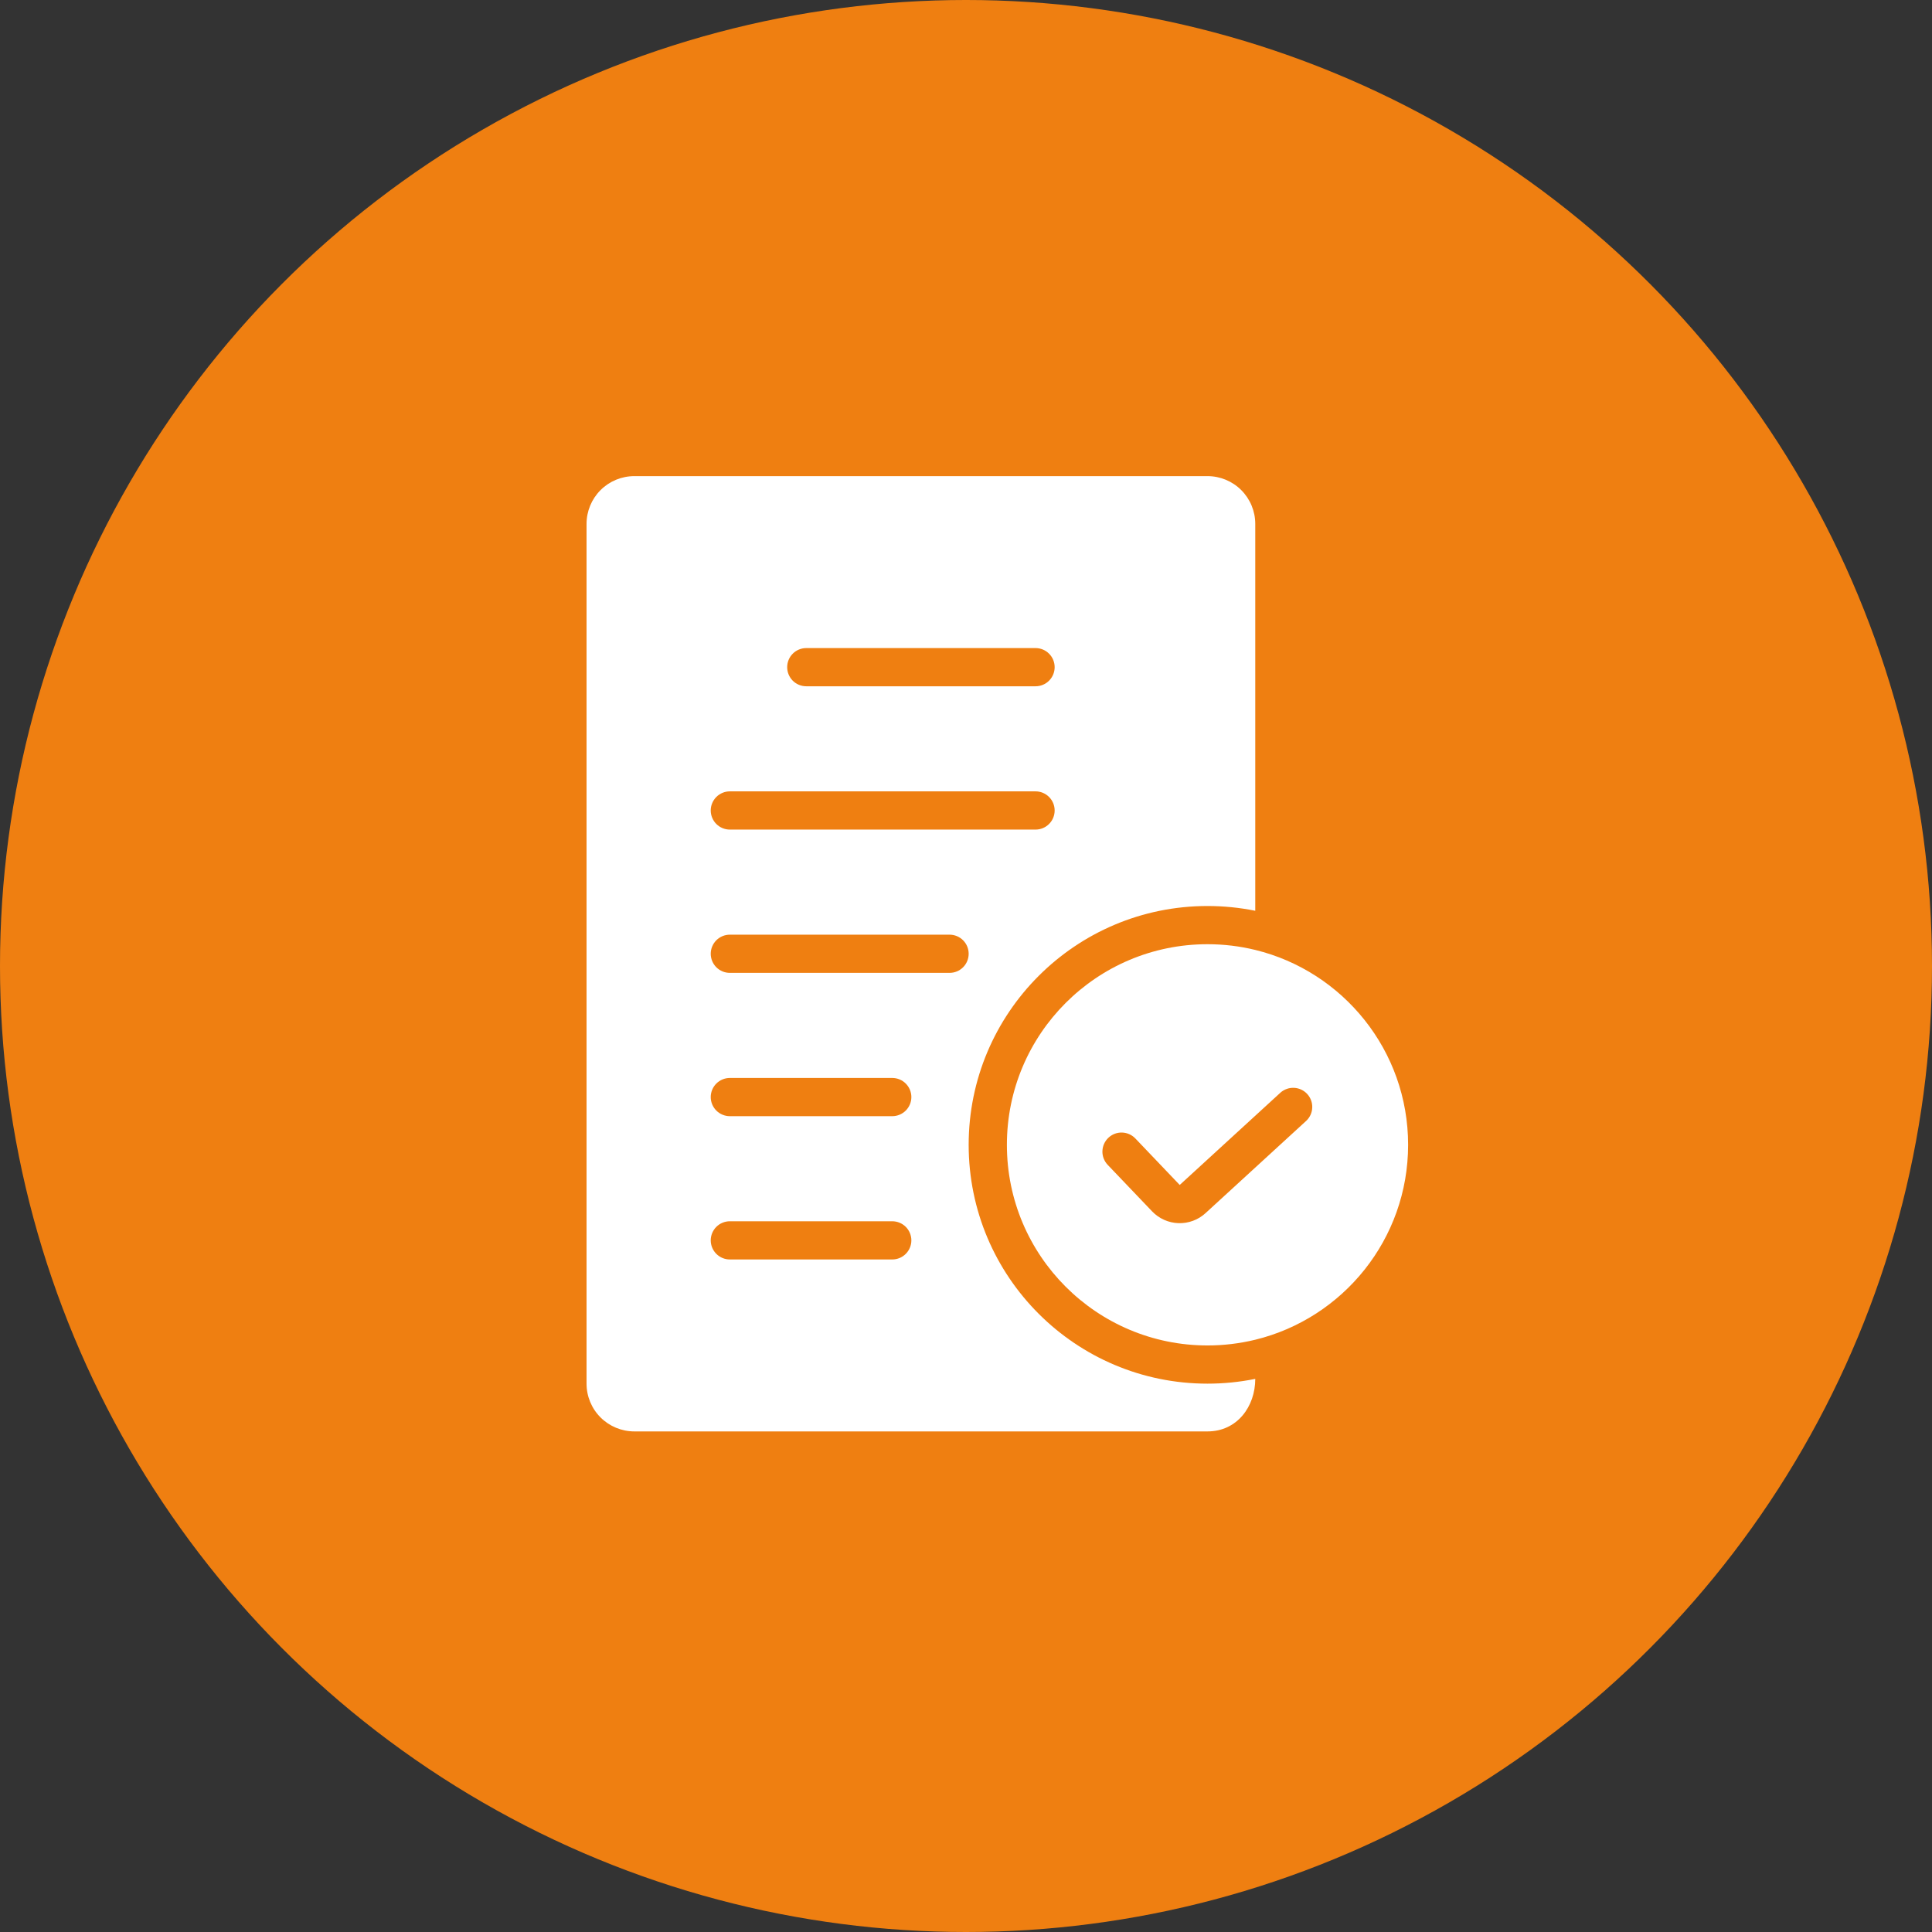
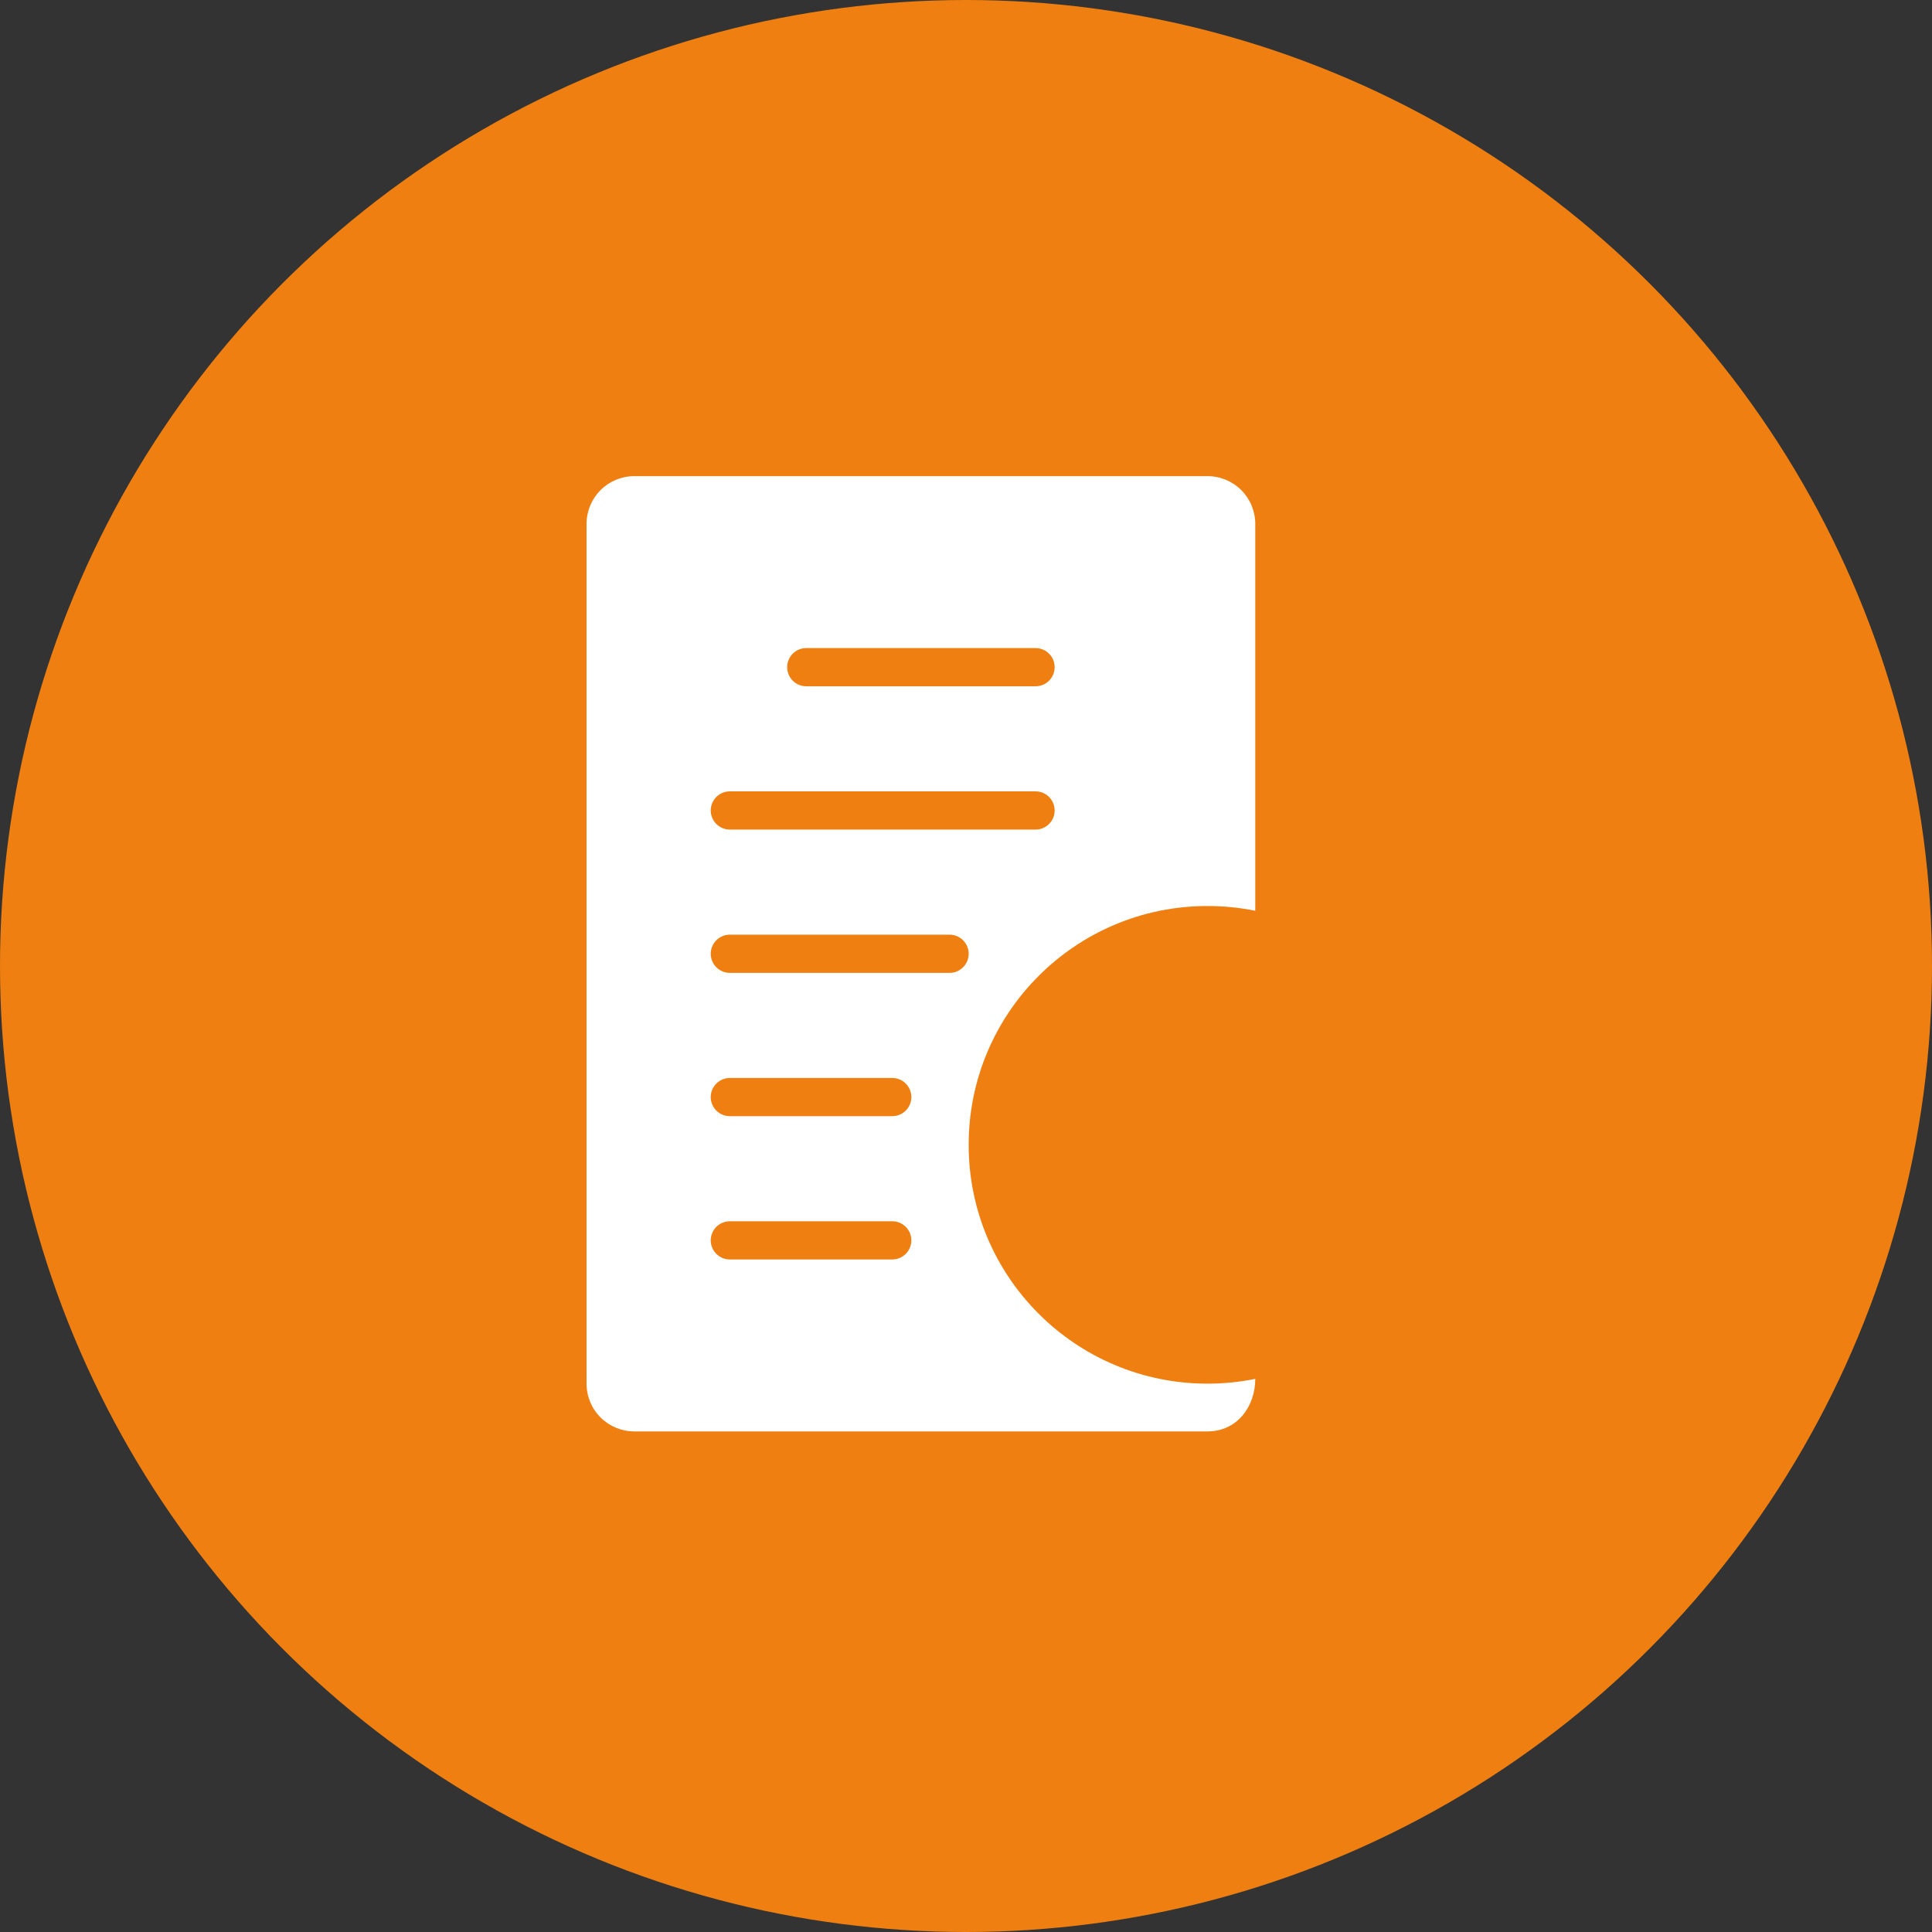
<svg xmlns="http://www.w3.org/2000/svg" width="79" height="79" viewBox="0 0 79 79" fill="none">
  <rect x="0" y="0" width="79" height="79" fill="#333333" stroke="none" />
  <circle cx="39.5" cy="39.5" r="39.5" fill="#EF7F11" />
  <path fill-rule="evenodd" clip-rule="evenodd" d="M25.938 58.531C25.419 58.531 24.923 58.325 24.556 57.959C24.19 57.593 23.984 57.096 23.984 56.578V21.422C23.984 20.904 24.19 20.407 24.556 20.041C24.923 19.674 25.419 19.469 25.938 19.469H49.375C49.893 19.469 50.39 19.674 50.756 20.041C51.122 20.407 51.328 20.904 51.328 21.422V37.242C50.685 37.112 50.031 37.047 49.375 37.047C43.982 37.047 39.609 41.419 39.609 46.812C39.609 52.206 43.982 56.578 49.375 56.578C50.031 56.578 50.685 56.513 51.328 56.383C51.328 57.512 50.59 58.531 49.375 58.531H25.938ZM42.344 26.5C42.551 26.5 42.75 26.582 42.896 26.729C43.043 26.875 43.125 27.074 43.125 27.281C43.125 27.488 43.043 27.687 42.896 27.834C42.75 27.98 42.551 28.062 42.344 28.062H32.969C32.761 28.062 32.563 27.98 32.416 27.834C32.27 27.687 32.188 27.488 32.188 27.281C32.188 27.074 32.27 26.875 32.416 26.729C32.563 26.582 32.761 26.5 32.969 26.5H42.344ZM42.344 32.359C42.551 32.359 42.75 32.442 42.896 32.588C43.043 32.735 43.125 32.933 43.125 33.141C43.125 33.348 43.043 33.547 42.896 33.693C42.75 33.84 42.551 33.922 42.344 33.922H29.844C29.637 33.922 29.438 33.84 29.291 33.693C29.145 33.547 29.062 33.348 29.062 33.141C29.062 32.933 29.145 32.735 29.291 32.588C29.438 32.442 29.637 32.359 29.844 32.359H42.344ZM38.828 38.219C39.035 38.219 39.234 38.301 39.381 38.448C39.527 38.594 39.609 38.793 39.609 39C39.609 39.207 39.527 39.406 39.381 39.552C39.234 39.699 39.035 39.781 38.828 39.781H29.844C29.637 39.781 29.438 39.699 29.291 39.552C29.145 39.406 29.062 39.207 29.062 39C29.062 38.793 29.145 38.594 29.291 38.448C29.438 38.301 29.637 38.219 29.844 38.219H38.828ZM36.484 44.078C36.692 44.078 36.89 44.16 37.037 44.307C37.183 44.453 37.266 44.652 37.266 44.859C37.266 45.067 37.183 45.265 37.037 45.412C36.89 45.558 36.692 45.641 36.484 45.641H29.844C29.637 45.641 29.438 45.558 29.291 45.412C29.145 45.265 29.062 45.067 29.062 44.859C29.062 44.652 29.145 44.453 29.291 44.307C29.438 44.16 29.637 44.078 29.844 44.078H36.484ZM36.484 49.938C36.692 49.938 36.89 50.02 37.037 50.166C37.183 50.313 37.266 50.511 37.266 50.719C37.266 50.926 37.183 51.125 37.037 51.271C36.89 51.418 36.692 51.5 36.484 51.5H29.844C29.637 51.5 29.438 51.418 29.291 51.271C29.145 51.125 29.062 50.926 29.062 50.719C29.062 50.511 29.145 50.313 29.291 50.166C29.438 50.02 29.637 49.938 29.844 49.938H36.484Z" fill="white" />
-   <path fill-rule="evenodd" clip-rule="evenodd" d="M51.328 54.782C50.689 54.937 50.033 55.016 49.375 55.016C44.844 55.016 41.172 51.343 41.172 46.812C41.172 42.282 44.844 38.609 49.375 38.609C50.048 38.609 50.702 38.69 51.328 38.843C54.916 39.719 57.578 42.955 57.578 46.812C57.578 50.67 54.916 53.906 51.328 54.782ZM48.239 48.453L46.425 46.552C46.282 46.402 46.085 46.315 45.878 46.31C45.67 46.305 45.47 46.383 45.32 46.526C45.17 46.669 45.083 46.866 45.078 47.073C45.073 47.28 45.151 47.481 45.294 47.631L47.109 49.532C47.392 49.828 47.779 50.002 48.187 50.015C48.596 50.029 48.994 49.882 49.295 49.605L53.418 45.826C53.566 45.684 53.652 45.491 53.658 45.287C53.665 45.083 53.591 44.885 53.453 44.734C53.315 44.584 53.124 44.493 52.92 44.482C52.717 44.471 52.517 44.54 52.363 44.674L48.239 48.453Z" fill="white" />
</svg>